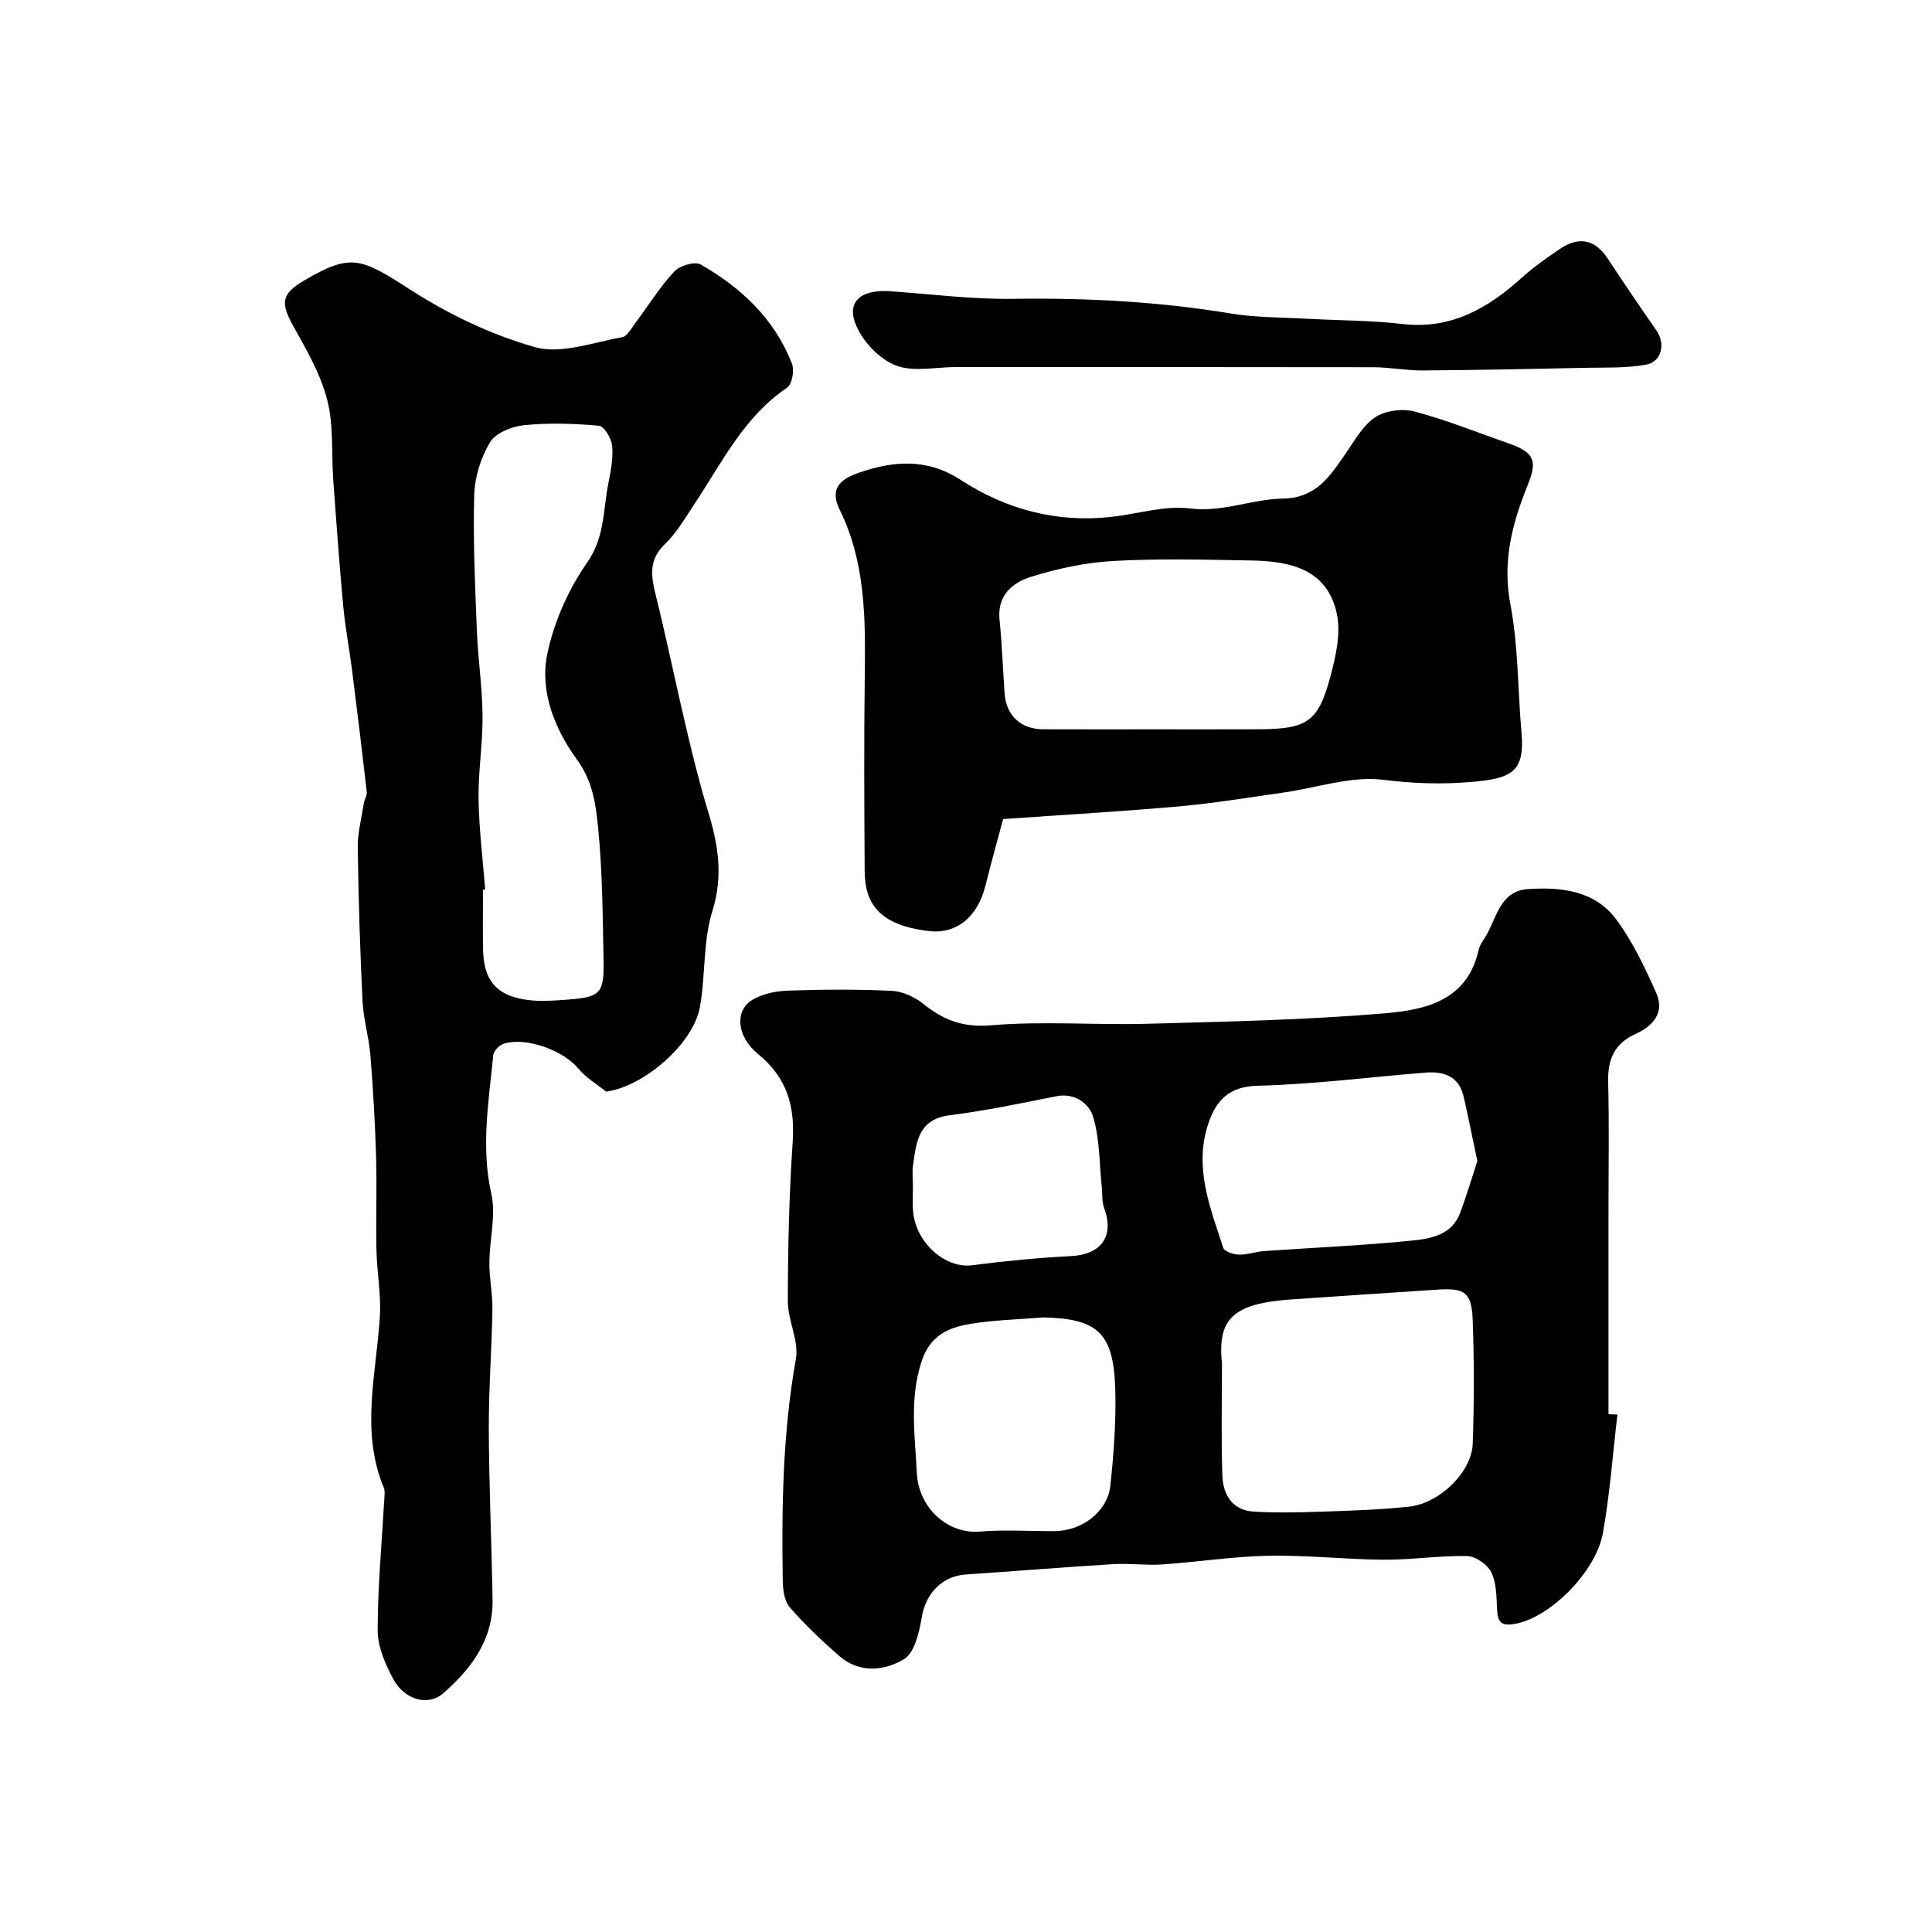
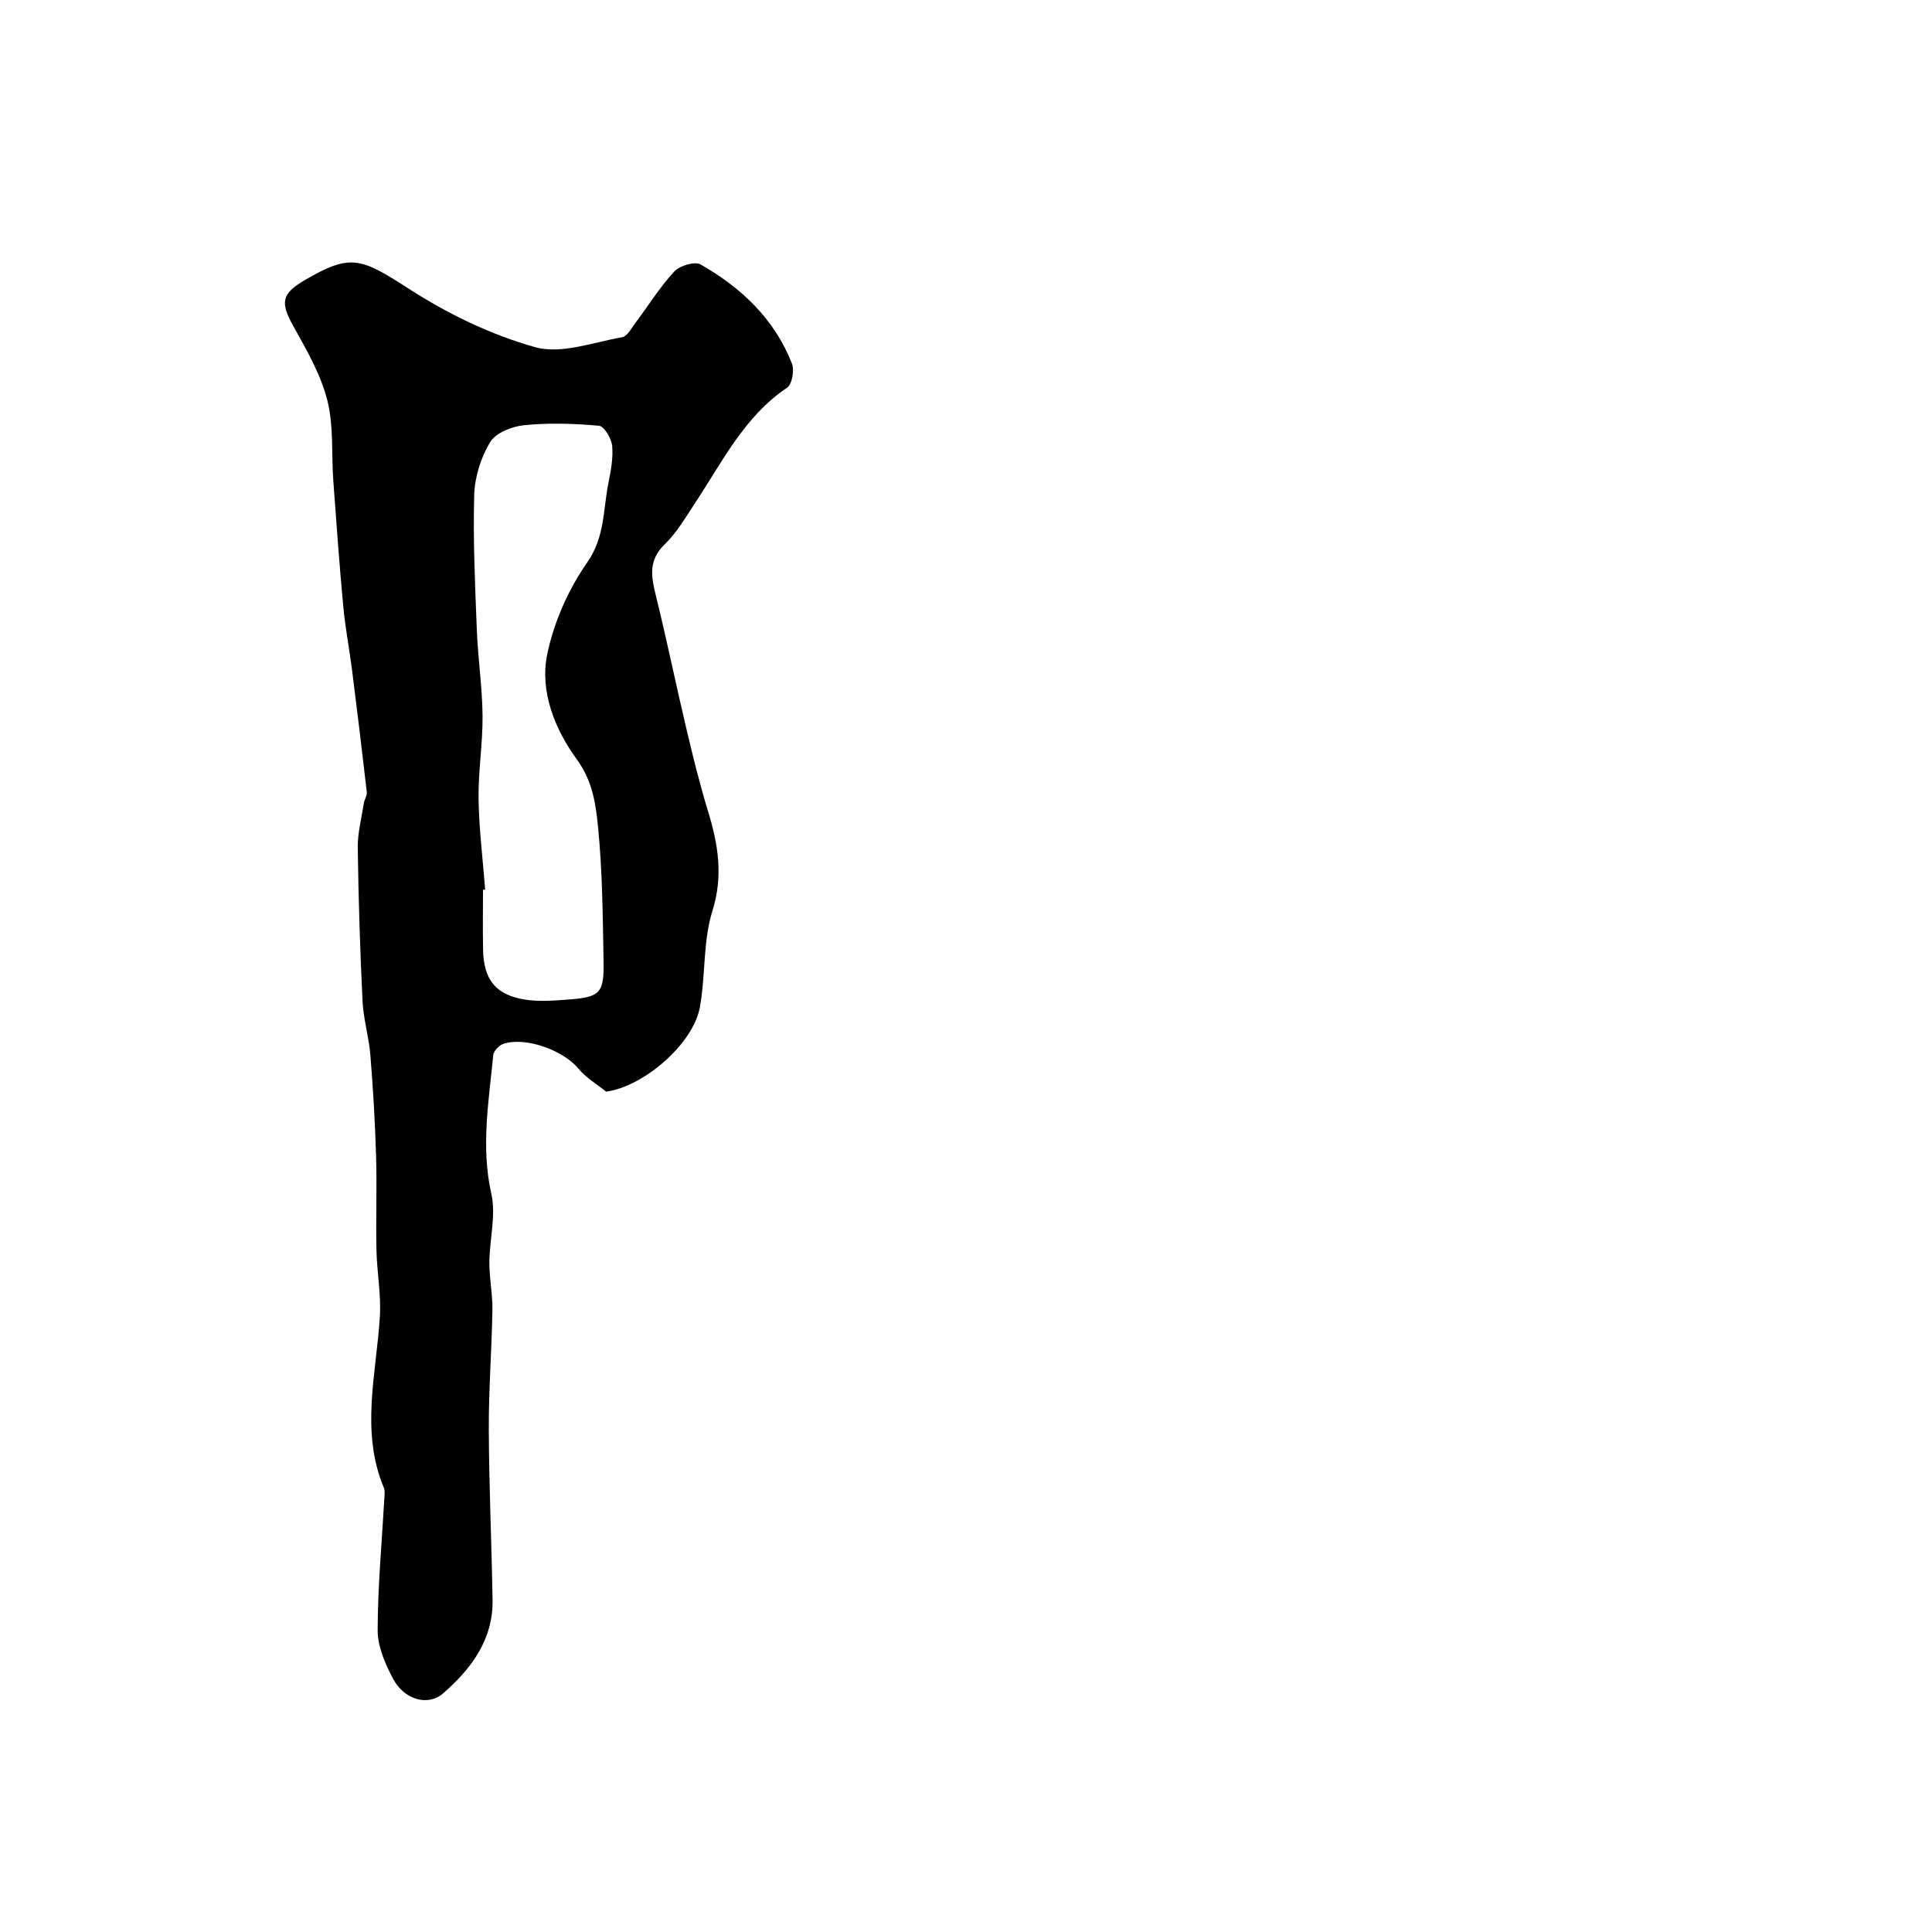
<svg xmlns="http://www.w3.org/2000/svg" enable-background="new 0 0 400 400" viewBox="0 0 400 400">
  <g fill="#010000">
-     <path d="m334.87 292.87c-.96 8.14-1.56 16.35-2.98 24.41-1.45 8.28-11.05 17.54-17.99 18.88-2.94.57-3.81-.11-3.95-2.92-.13-2.6-.09-5.45-1.18-7.69-.78-1.61-3.25-3.34-5-3.38-5.76-.13-11.53.79-17.29.75-7.93-.05-15.87-.97-23.79-.82-7.36.14-14.7 1.3-22.06 1.8-3.37.23-6.8-.27-10.17-.06-10.18.62-20.34 1.46-30.52 2.14-4.89.32-8.26 3.95-9.07 8.73-.54 3.15-1.49 7.48-3.73 8.82-3.97 2.37-9.17 2.98-13.32-.63-3.63-3.16-7.15-6.49-10.3-10.11-1.13-1.3-1.43-3.65-1.46-5.53-.24-15.36 0-30.67 2.72-45.9.67-3.76-1.68-7.97-1.67-11.97.02-10.93.25-21.88 1-32.78.51-7.47-1.07-13.42-7.16-18.38-4.52-3.68-4.79-9.02-1.24-11.19 2.1-1.28 4.89-1.85 7.39-1.94 7.15-.25 14.33-.3 21.48.04 2.24.1 4.76 1.24 6.54 2.67 4.19 3.37 8.22 4.96 14.04 4.47 10.75-.92 21.64-.02 32.46-.32 16.36-.45 32.75-.78 49.04-2.16 8.32-.7 17.13-2.56 19.47-13.12.27-1.23 1.22-2.31 1.84-3.47 2-3.77 2.89-8.76 8.34-9.13 6.91-.48 13.88.31 18.31 6.27 3.41 4.6 5.93 9.95 8.28 15.21 1.81 4.04-.63 6.86-4.26 8.5-4.35 1.96-5.81 5.24-5.69 9.9.23 8.99.07 17.99.07 26.98v41.85c.6.01 1.23.04 1.85.08zm-81.87-10.6c0 7.75-.19 15.5.08 23.24.13 3.86 2 7.15 6.38 7.44 4.66.3 9.35.18 14.02.03 6.08-.21 12.19-.4 18.23-1.04 6.33-.67 12.99-7.15 13.2-13.02.31-8.5.3-17.03 0-25.53-.2-5.84-1.63-6.77-7.39-6.38-10.01.68-20.03 1.31-30.04 2.01-12.01.84-15.48 3.83-14.48 13.25zm52.87-41.9c-1.07-5.07-1.9-9.2-2.83-13.3-.95-4.2-4.06-5.3-7.84-5-11.6.92-23.19 2.43-34.81 2.72-5.69.14-8.53 2.76-10.23 7.86-3.02 9.05.4 17.36 3.1 25.7.25.77 2.1 1.38 3.22 1.41 1.74.04 3.49-.62 5.26-.74 10.17-.72 20.38-1.14 30.52-2.16 3.89-.39 8.3-1.12 10.02-5.69 1.4-3.7 2.51-7.51 3.59-10.8zm-89.87 32.39c-5.08.42-10.22.52-15.23 1.36-4.56.76-8.29 2.47-10.02 7.9-2.46 7.7-1.32 15.14-.94 22.83.38 7.61 6.62 12.8 13.04 12.25 5.14-.44 10.35-.06 15.54-.1 5.66-.04 10.93-4.06 11.5-9.41.69-6.55 1.19-13.17 1.02-19.75-.32-11.86-3.56-14.84-14.91-15.08zm-26.99-27.07c0 1.66-.11 3.33.02 4.98.51 6.59 6.66 12.01 12.23 11.29 6.81-.88 13.66-1.55 20.51-1.9 6.25-.32 8.99-4.14 6.82-9.99-.49-1.32-.32-2.89-.48-4.34-.52-4.88-.4-9.96-1.81-14.57-.81-2.63-3.74-4.97-7.62-4.19-7.32 1.46-14.65 3-22.05 3.93-6.54.82-6.91 5.57-7.59 10.31-.22 1.46-.04 2.98-.03 4.48z" />
    <path d="m125.49 226.01c-1.94-1.57-4.19-2.88-5.74-4.77-3.11-3.77-10.94-6.67-15.56-5.11-.88.3-1.99 1.47-2.07 2.33-.92 9.53-2.58 18.97-.4 28.68 1.01 4.5-.38 9.51-.4 14.29-.02 3.24.68 6.5.63 9.74-.14 8.26-.78 16.52-.75 24.77.05 11.76.58 23.51.78 35.27.14 8.26-4.4 14.29-10.22 19.37-3.14 2.74-8.03 1.37-10.36-2.98-1.65-3.08-3.22-6.71-3.21-10.09.02-9.22.89-18.45 1.41-27.67.03-.6.1-1.27-.12-1.79-4.91-11.75-1.55-23.64-.83-35.52.27-4.55-.61-9.15-.71-13.74-.14-6.52.12-13.05-.08-19.57-.21-6.94-.62-13.87-1.18-20.79-.3-3.73-1.44-7.41-1.62-11.14-.51-10.59-.85-21.19-.99-31.79-.04-3.06.79-6.13 1.26-9.19.12-.79.69-1.59.61-2.33-.96-8.41-1.99-16.82-3.05-25.23-.55-4.37-1.4-8.71-1.81-13.1-.81-8.68-1.44-17.37-2.07-26.06-.41-5.59.11-11.4-1.25-16.74-1.37-5.37-4.29-10.42-7.03-15.33-2.71-4.87-2.5-6.69 2.41-9.55 9.48-5.53 11.57-4.59 21.56 1.85 8.01 5.17 16.96 9.5 26.1 12.06 5.4 1.51 11.99-1.01 17.99-2.06 1.1-.19 1.99-1.94 2.85-3.08 2.64-3.52 4.98-7.31 7.95-10.52 1.13-1.22 4.25-2.16 5.46-1.47 8.42 4.8 15.3 11.29 18.91 20.52.54 1.38.04 4.29-1 4.99-8.86 5.98-13.37 15.3-18.99 23.79-1.98 2.99-3.82 6.2-6.36 8.66-3.5 3.38-2.75 6.85-1.77 10.82 2.22 8.98 4.07 18.06 6.2 27.06 1.38 5.85 2.81 11.69 4.57 17.44 2.09 6.83 3.16 13.31.88 20.6-1.97 6.29-1.39 13.33-2.59 19.92-1.42 7.69-11.77 16.47-19.41 17.46zm-25.04-41.82c-.15.01-.3.02-.45.03 0 4.16-.07 8.33.02 12.49.13 6.18 2.68 9.32 8.77 10.26 2.79.43 5.7.21 8.54 0 7.03-.51 7.77-1.23 7.63-8.36-.18-9.1-.23-18.23-1.13-27.27-.48-4.82-1.09-9.58-4.44-14.17-4.46-6.12-7.68-13.95-6.1-21.67 1.37-6.67 4.37-13.44 8.27-19.03 3.69-5.28 3.29-10.87 4.39-16.39.51-2.56 1.03-5.23.79-7.77-.15-1.53-1.65-4.07-2.73-4.16-5.13-.47-10.36-.63-15.48-.12-2.51.25-5.88 1.57-7.05 3.5-1.93 3.19-3.19 7.24-3.3 10.96-.26 9.29.18 18.6.54 27.9.23 5.93 1.13 11.84 1.19 17.76.05 5.76-.91 11.53-.83 17.28.1 6.26.89 12.51 1.37 18.76z" />
-     <path d="m207.68 169.58c-1.15 4.34-2.47 9.02-3.64 13.73-1.61 6.5-5.93 10.1-11.64 9.46-10.8-1.22-13.35-6.11-13.38-12.45-.08-13.49-.16-26.98.02-40.47.15-11.72.18-23.37-5.16-34.24-2.07-4.21-.23-6.27 3.75-7.67 7.34-2.58 14.32-3.1 21.27 1.42 9.53 6.19 20.02 8.94 31.43 7.63 5.37-.62 10.85-2.38 16.05-1.72 6.77.85 12.8-1.94 19.14-2.04 7.04-.1 9.83-4.66 13.09-9.34 1.86-2.67 3.55-5.81 6.12-7.51 2.11-1.39 5.65-1.84 8.15-1.18 6.66 1.78 13.1 4.38 19.62 6.66 5.26 1.84 5.79 3.64 3.8 8.56-3.19 7.88-5.3 15.79-3.59 24.71 1.66 8.67 1.51 17.68 2.3 26.53.73 8.21-2.11 9.5-10.2 10.22-6.08.54-12.15.36-18.39-.43-6.7-.84-13.82 1.67-20.76 2.65-7.11 1-14.21 2.19-21.35 2.83-11.82 1.06-23.68 1.74-36.63 2.65zm30.82-18.58c7.33 0 14.66.02 21.99-.01 10.24-.04 12.48-1.5 15.05-11.27 1.07-4.07 2.08-8.67 1.24-12.63-1.96-9.28-9.69-10.91-17.75-11.05-9.49-.16-19.01-.43-28.48.1-5.79.32-11.65 1.58-17.2 3.32-3.71 1.17-6.92 3.82-6.41 8.81.52 5.08.69 10.19 1.05 15.28.33 4.6 3.35 7.43 8 7.44 7.52.03 15.01.01 22.51.01z" />
-     <path d="m183.75 60.26c8.7.58 17.41 1.74 26.09 1.61 15.1-.22 30.05.56 44.95 3.03 5.18.86 10.51.79 15.78 1.09 6.59.37 13.23.33 19.78 1.09 10.08 1.17 17.7-3.23 24.75-9.61 2.41-2.18 5.11-4.06 7.81-5.9 4.05-2.76 7.36-1.97 9.98 2.01 3.29 5 6.65 9.95 10.07 14.86 1.88 2.7 1.12 6.45-2.14 7.05-4.07.76-8.33.58-12.51.66-11.26.24-22.53.47-33.79.55-3.41.02-6.83-.67-10.24-.67-28.81-.05-57.62-.03-86.43-.03-4.18 0-8.79 1.07-12.42-.35-3.35-1.31-6.69-4.84-8.15-8.21-2.08-4.78.7-7.39 6.47-7.18z" />
+     <path d="m183.75 60.26z" />
  </g>
</svg>